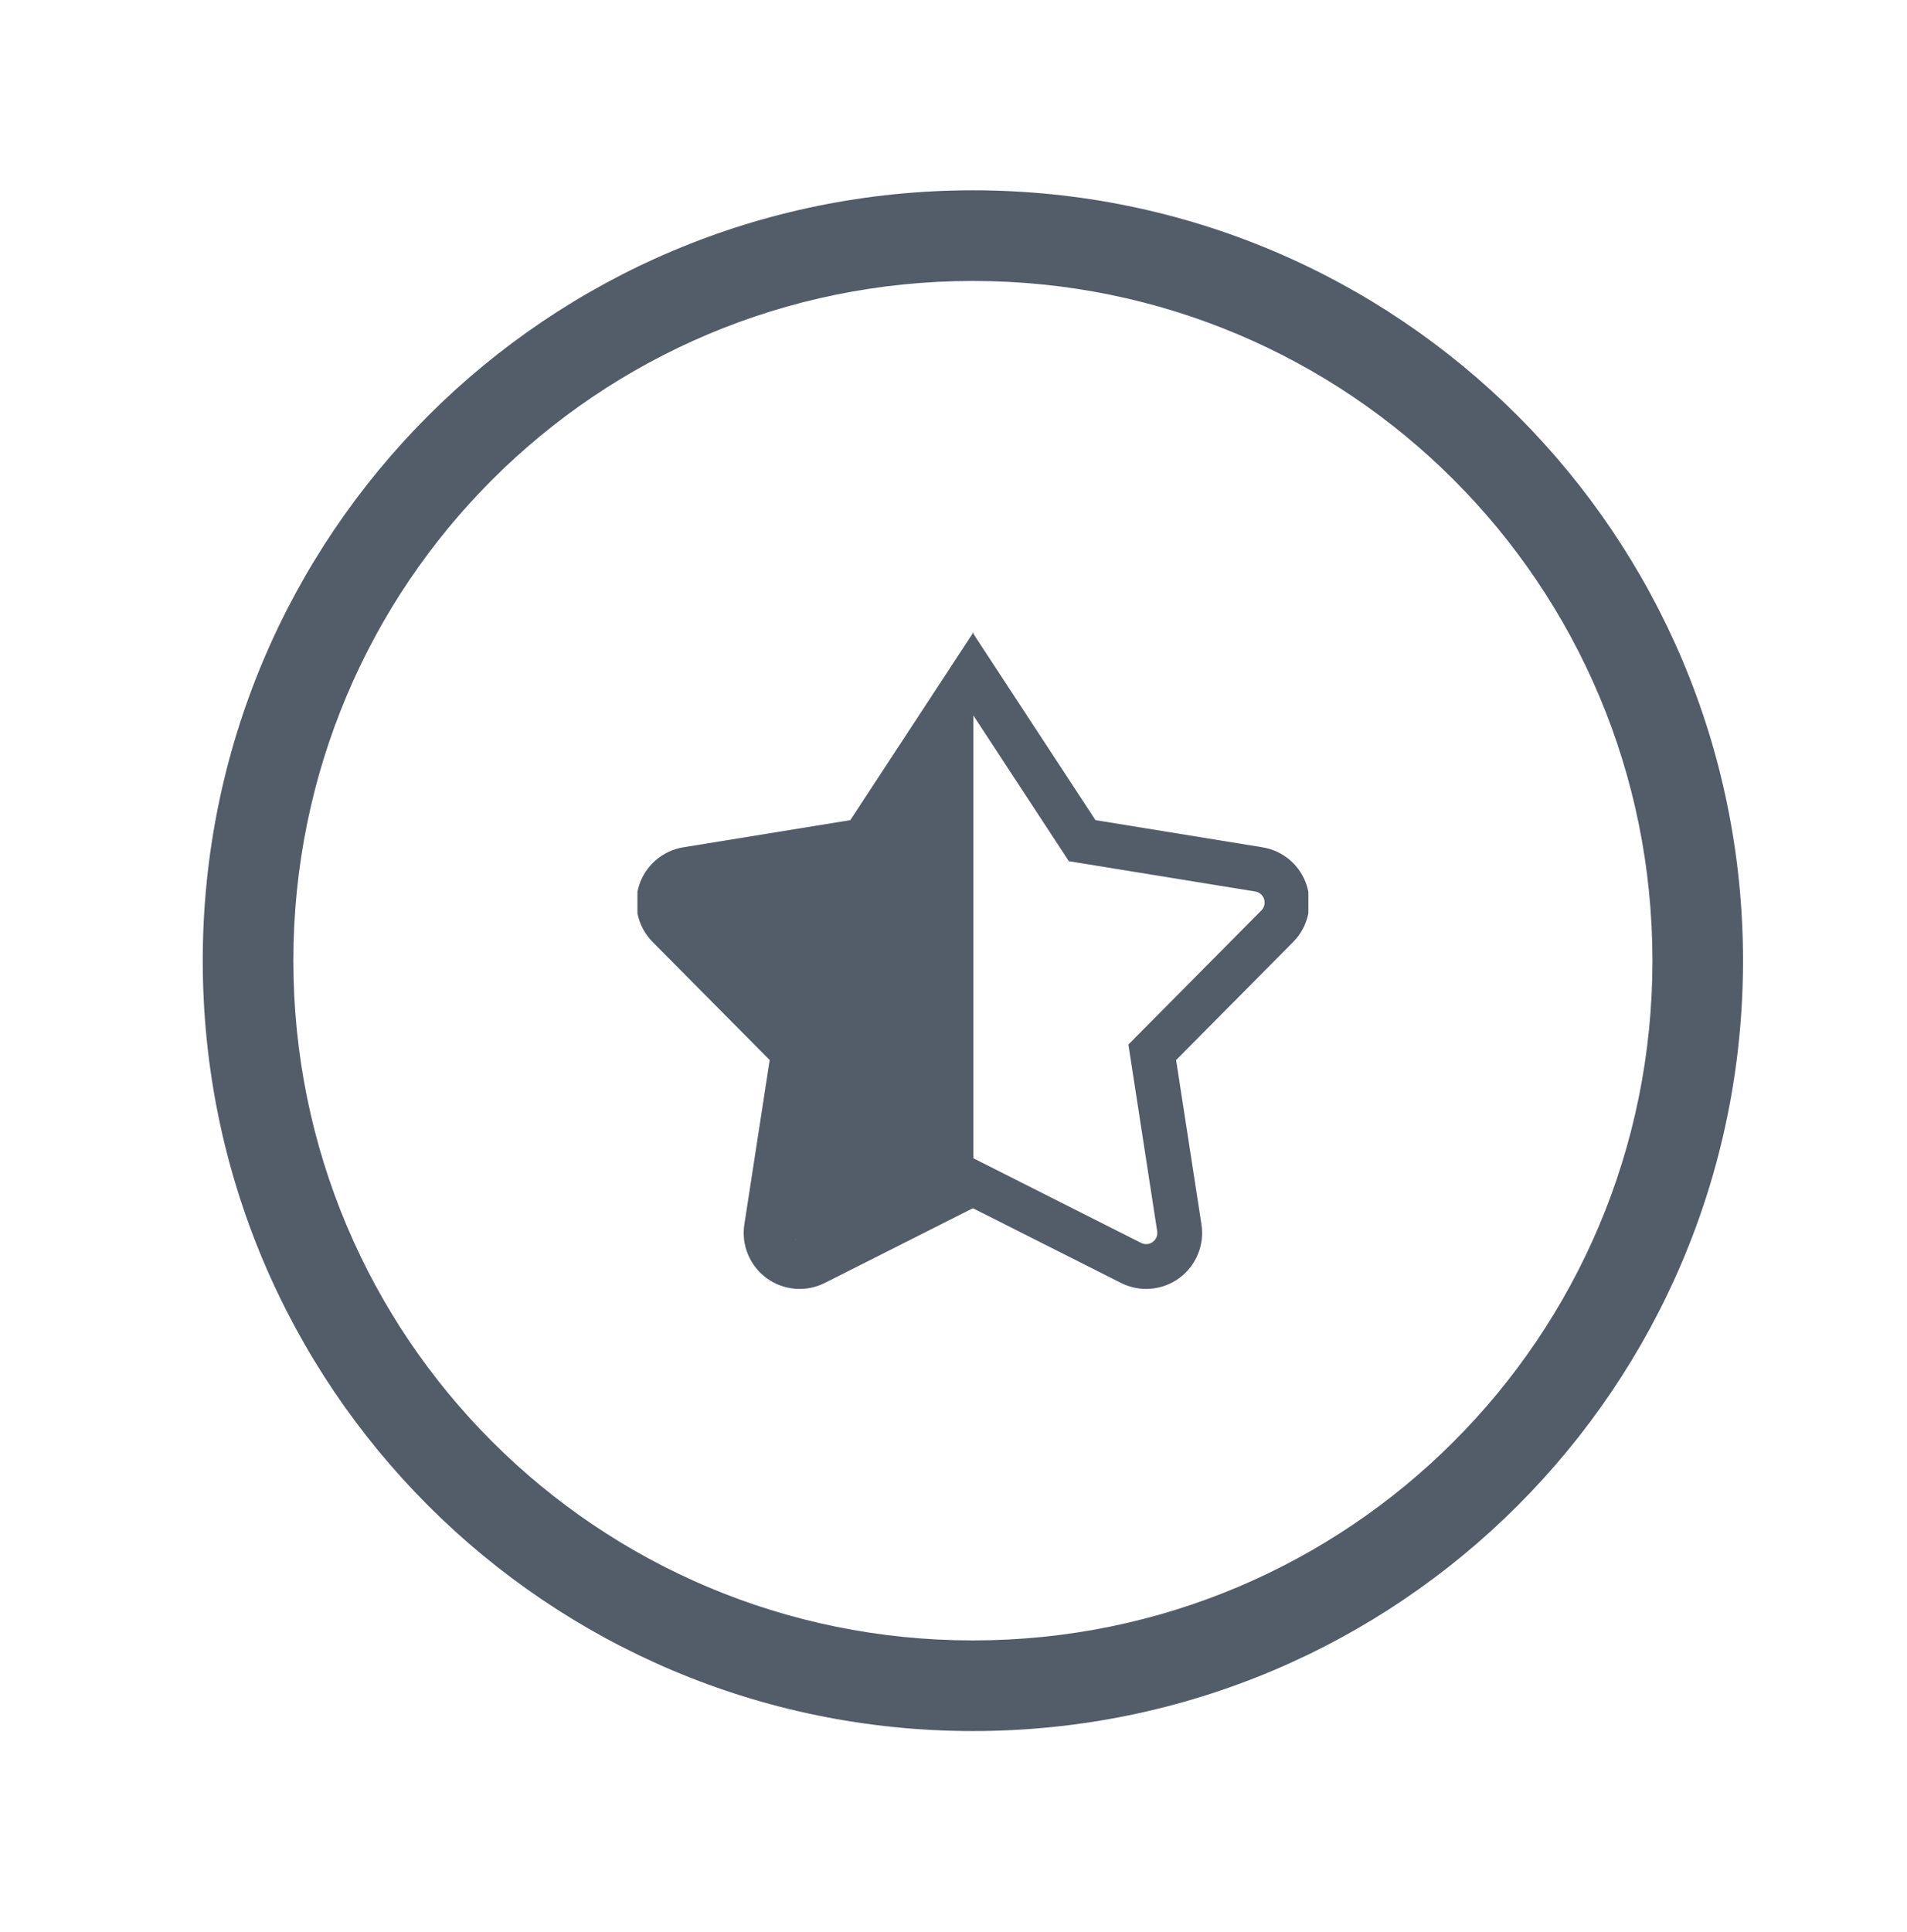
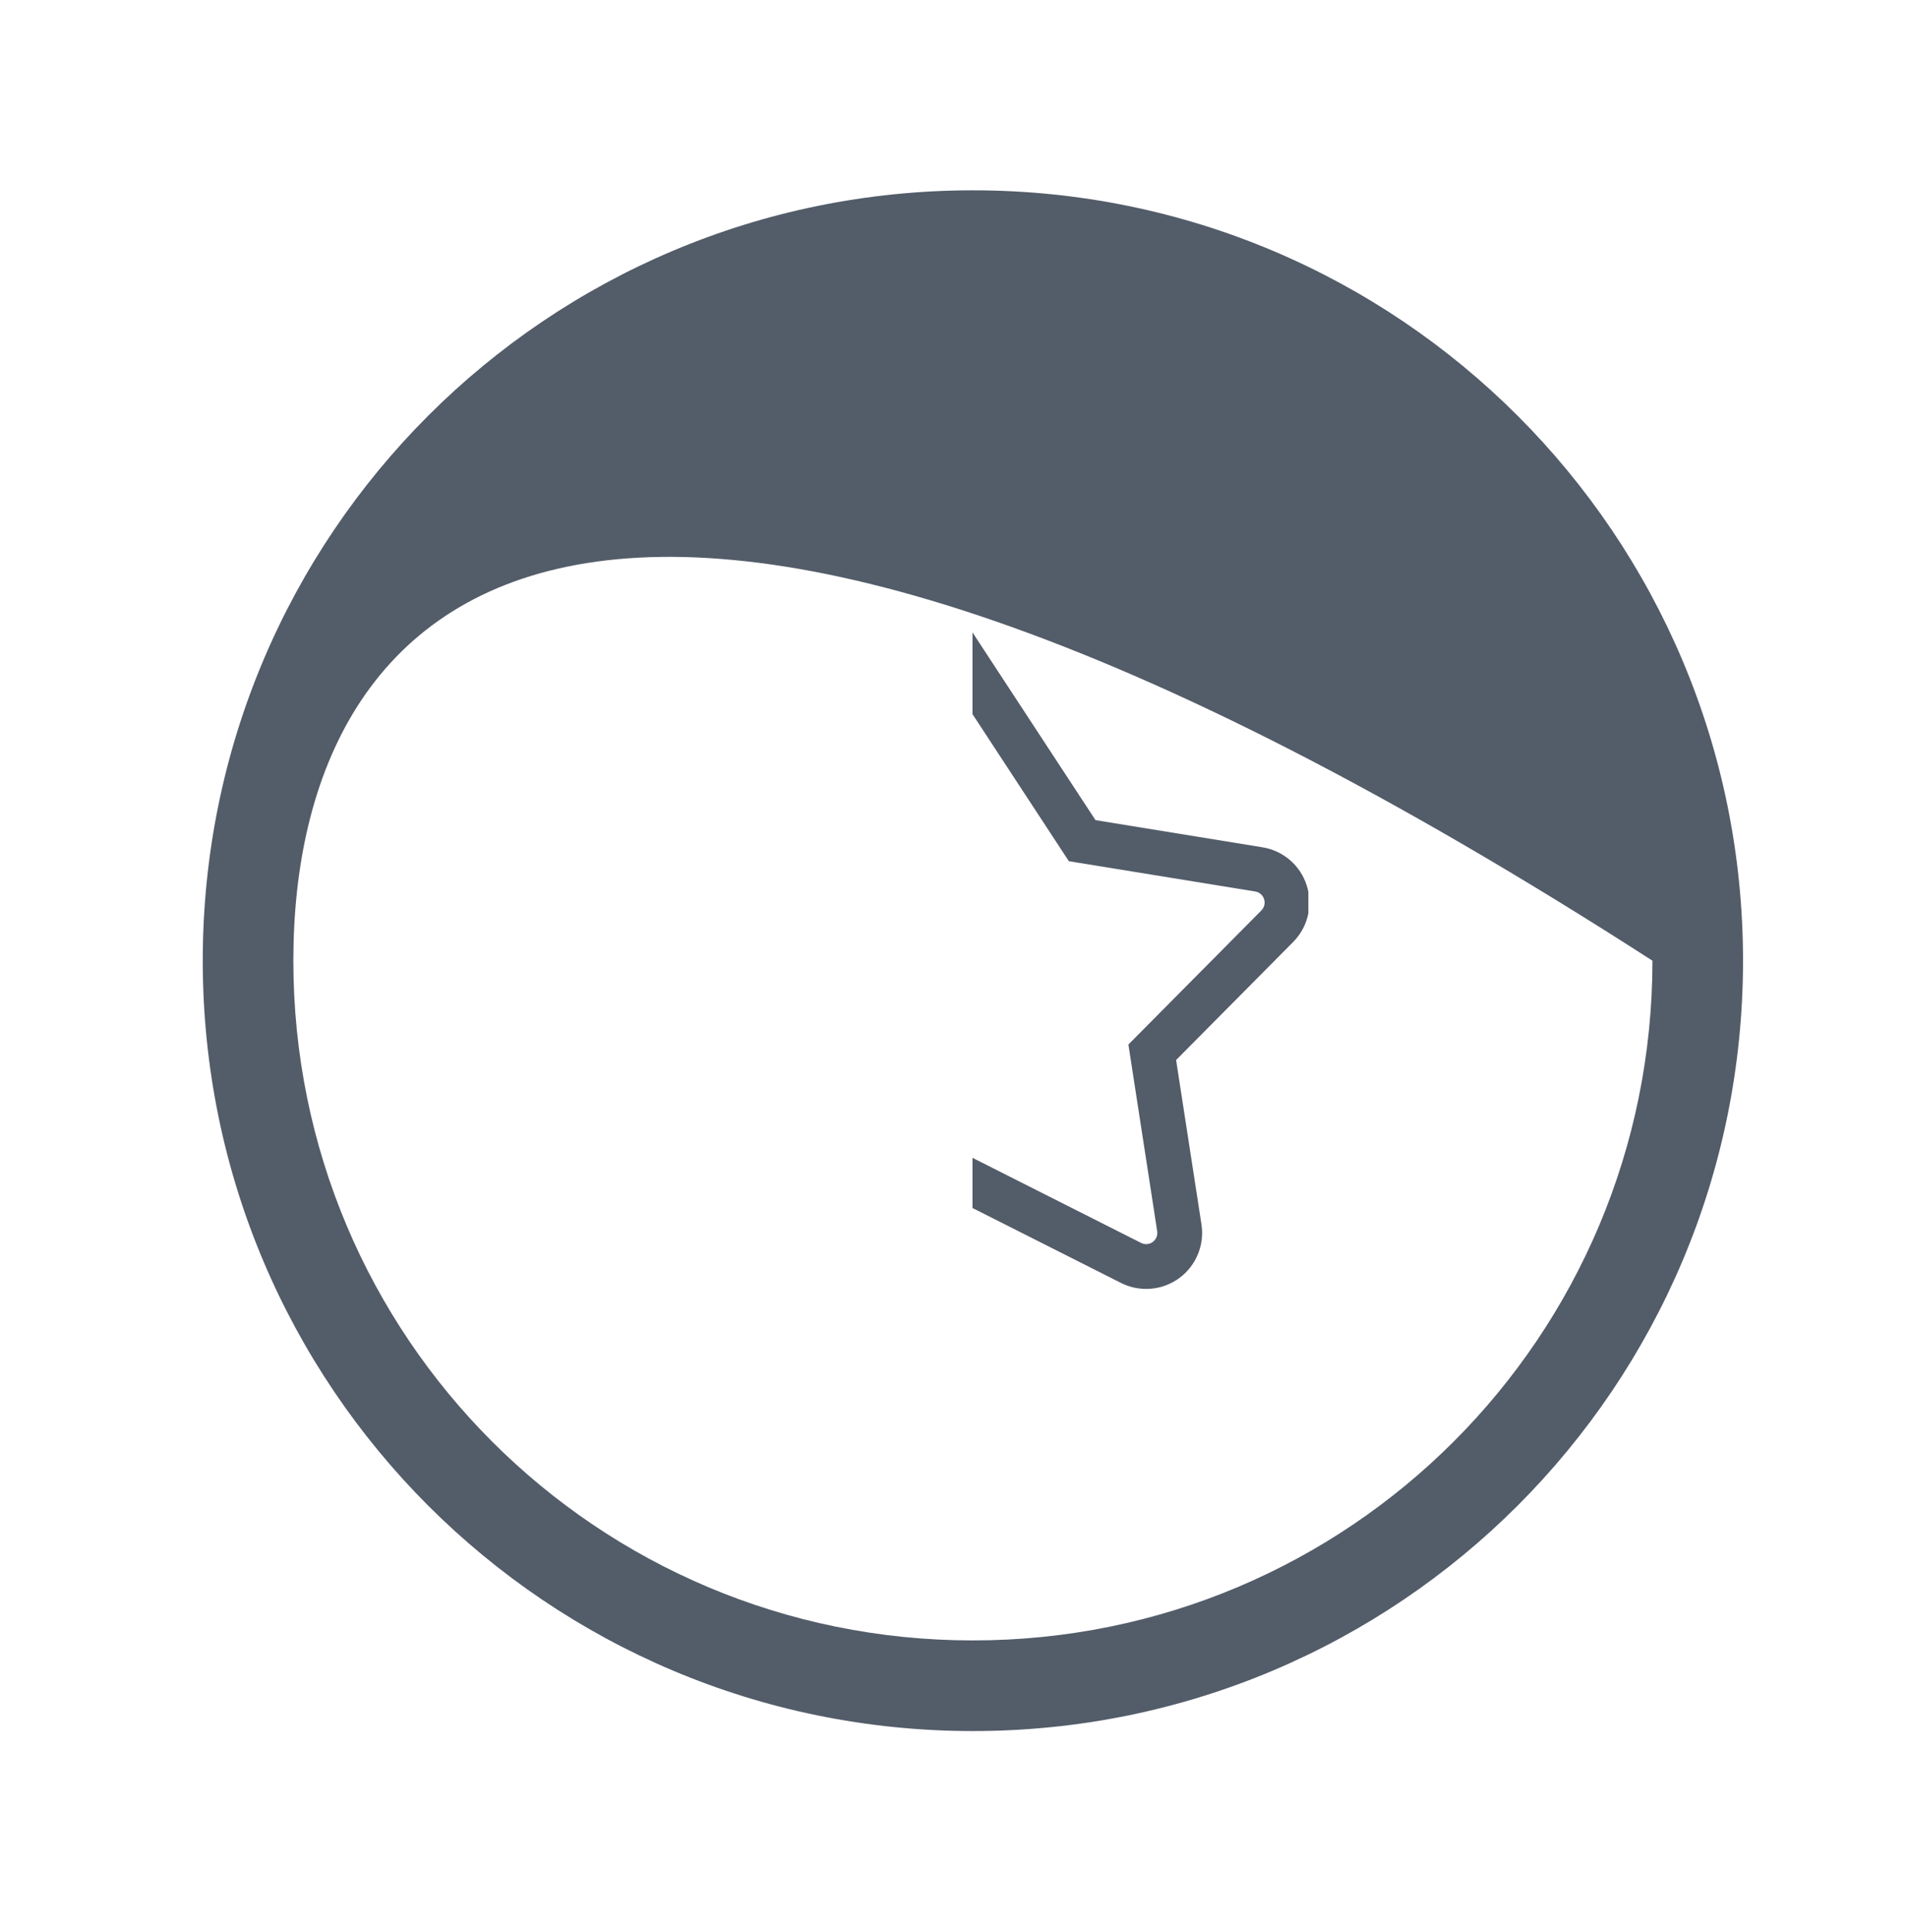
<svg xmlns="http://www.w3.org/2000/svg" width="78" height="79" viewBox="0 0 78 79" fill="none">
  <path d="M46.672 50.822C46.747 50.86 46.831 50.877 46.916 50.87C47 50.864 47.08 50.834 47.148 50.784C47.217 50.735 47.27 50.667 47.302 50.589C47.334 50.511 47.344 50.426 47.331 50.343L46.154 42.71L51.593 37.227C51.652 37.167 51.694 37.092 51.713 37.011C51.733 36.929 51.729 36.843 51.703 36.763C51.677 36.683 51.629 36.612 51.566 36.557C51.502 36.502 51.424 36.466 51.341 36.453L43.718 35.214L39.777 29.201V25.86L44.808 33.535L51.635 34.645C52.05 34.711 52.44 34.892 52.759 35.166C53.079 35.44 53.316 35.797 53.445 36.197C53.474 36.287 53.497 36.378 53.515 36.47V37.344C53.428 37.788 53.212 38.196 52.893 38.517L48.105 43.344L49.142 50.064C49.206 50.48 49.155 50.905 48.993 51.294C48.831 51.683 48.566 52.019 48.225 52.267C47.885 52.514 47.483 52.663 47.063 52.696C46.644 52.73 46.223 52.647 45.847 52.457L39.777 49.395V47.343L46.672 50.822Z" fill="#535C69" />
-   <path d="M34.345 49.395C34.27 49.433 33.191 49.001 32.813 50.476C32.972 49.274 32.596 50.74 32.528 50.69C32.46 50.641 36.401 49.473 36.369 49.395C36.337 49.317 39.797 47.426 39.811 47.343V38.678L27.994 37.227C31.679 37.818 27.894 37.092 27.874 37.011C30.752 38.517 29.564 37.837 29.59 37.757C29.616 37.677 28.359 37.35 28.423 37.295C28.486 37.24 28.315 37.24 28.315 37.24L39.811 45.981V25.86L34.779 33.535L27.952 34.645C27.537 34.711 27.148 34.892 26.828 35.166C26.509 35.44 26.271 35.797 26.142 36.197C26.113 36.287 26.09 36.378 26.072 36.47V37.344C26.159 37.788 26.375 38.196 26.694 38.517L31.482 43.344L30.446 50.064C30.381 50.48 30.432 50.905 30.594 51.294C30.756 51.683 31.021 52.019 31.362 52.267C31.702 52.514 32.105 52.663 32.524 52.696C32.944 52.73 33.364 52.647 33.74 52.457L39.811 49.395V47.343L34.345 49.395Z" fill="#535C69" />
-   <path d="M8.293 39.282C8.293 21.864 22.376 7.782 39.794 7.782C57.211 7.782 71.293 21.864 71.293 39.282C71.293 56.699 57.211 70.782 39.794 70.782C22.376 70.782 8.293 56.699 8.293 39.282ZM67.588 39.282C67.588 23.902 55.173 11.488 39.794 11.488C24.414 11.488 11.999 23.902 11.999 39.282C11.999 54.661 24.414 67.076 39.794 67.076C55.173 67.076 67.588 54.661 67.588 39.282Z" fill="#535C69" />
+   <path d="M8.293 39.282C8.293 21.864 22.376 7.782 39.794 7.782C57.211 7.782 71.293 21.864 71.293 39.282C71.293 56.699 57.211 70.782 39.794 70.782C22.376 70.782 8.293 56.699 8.293 39.282ZM67.588 39.282C24.414 11.488 11.999 23.902 11.999 39.282C11.999 54.661 24.414 67.076 39.794 67.076C55.173 67.076 67.588 54.661 67.588 39.282Z" fill="#535C69" />
</svg>